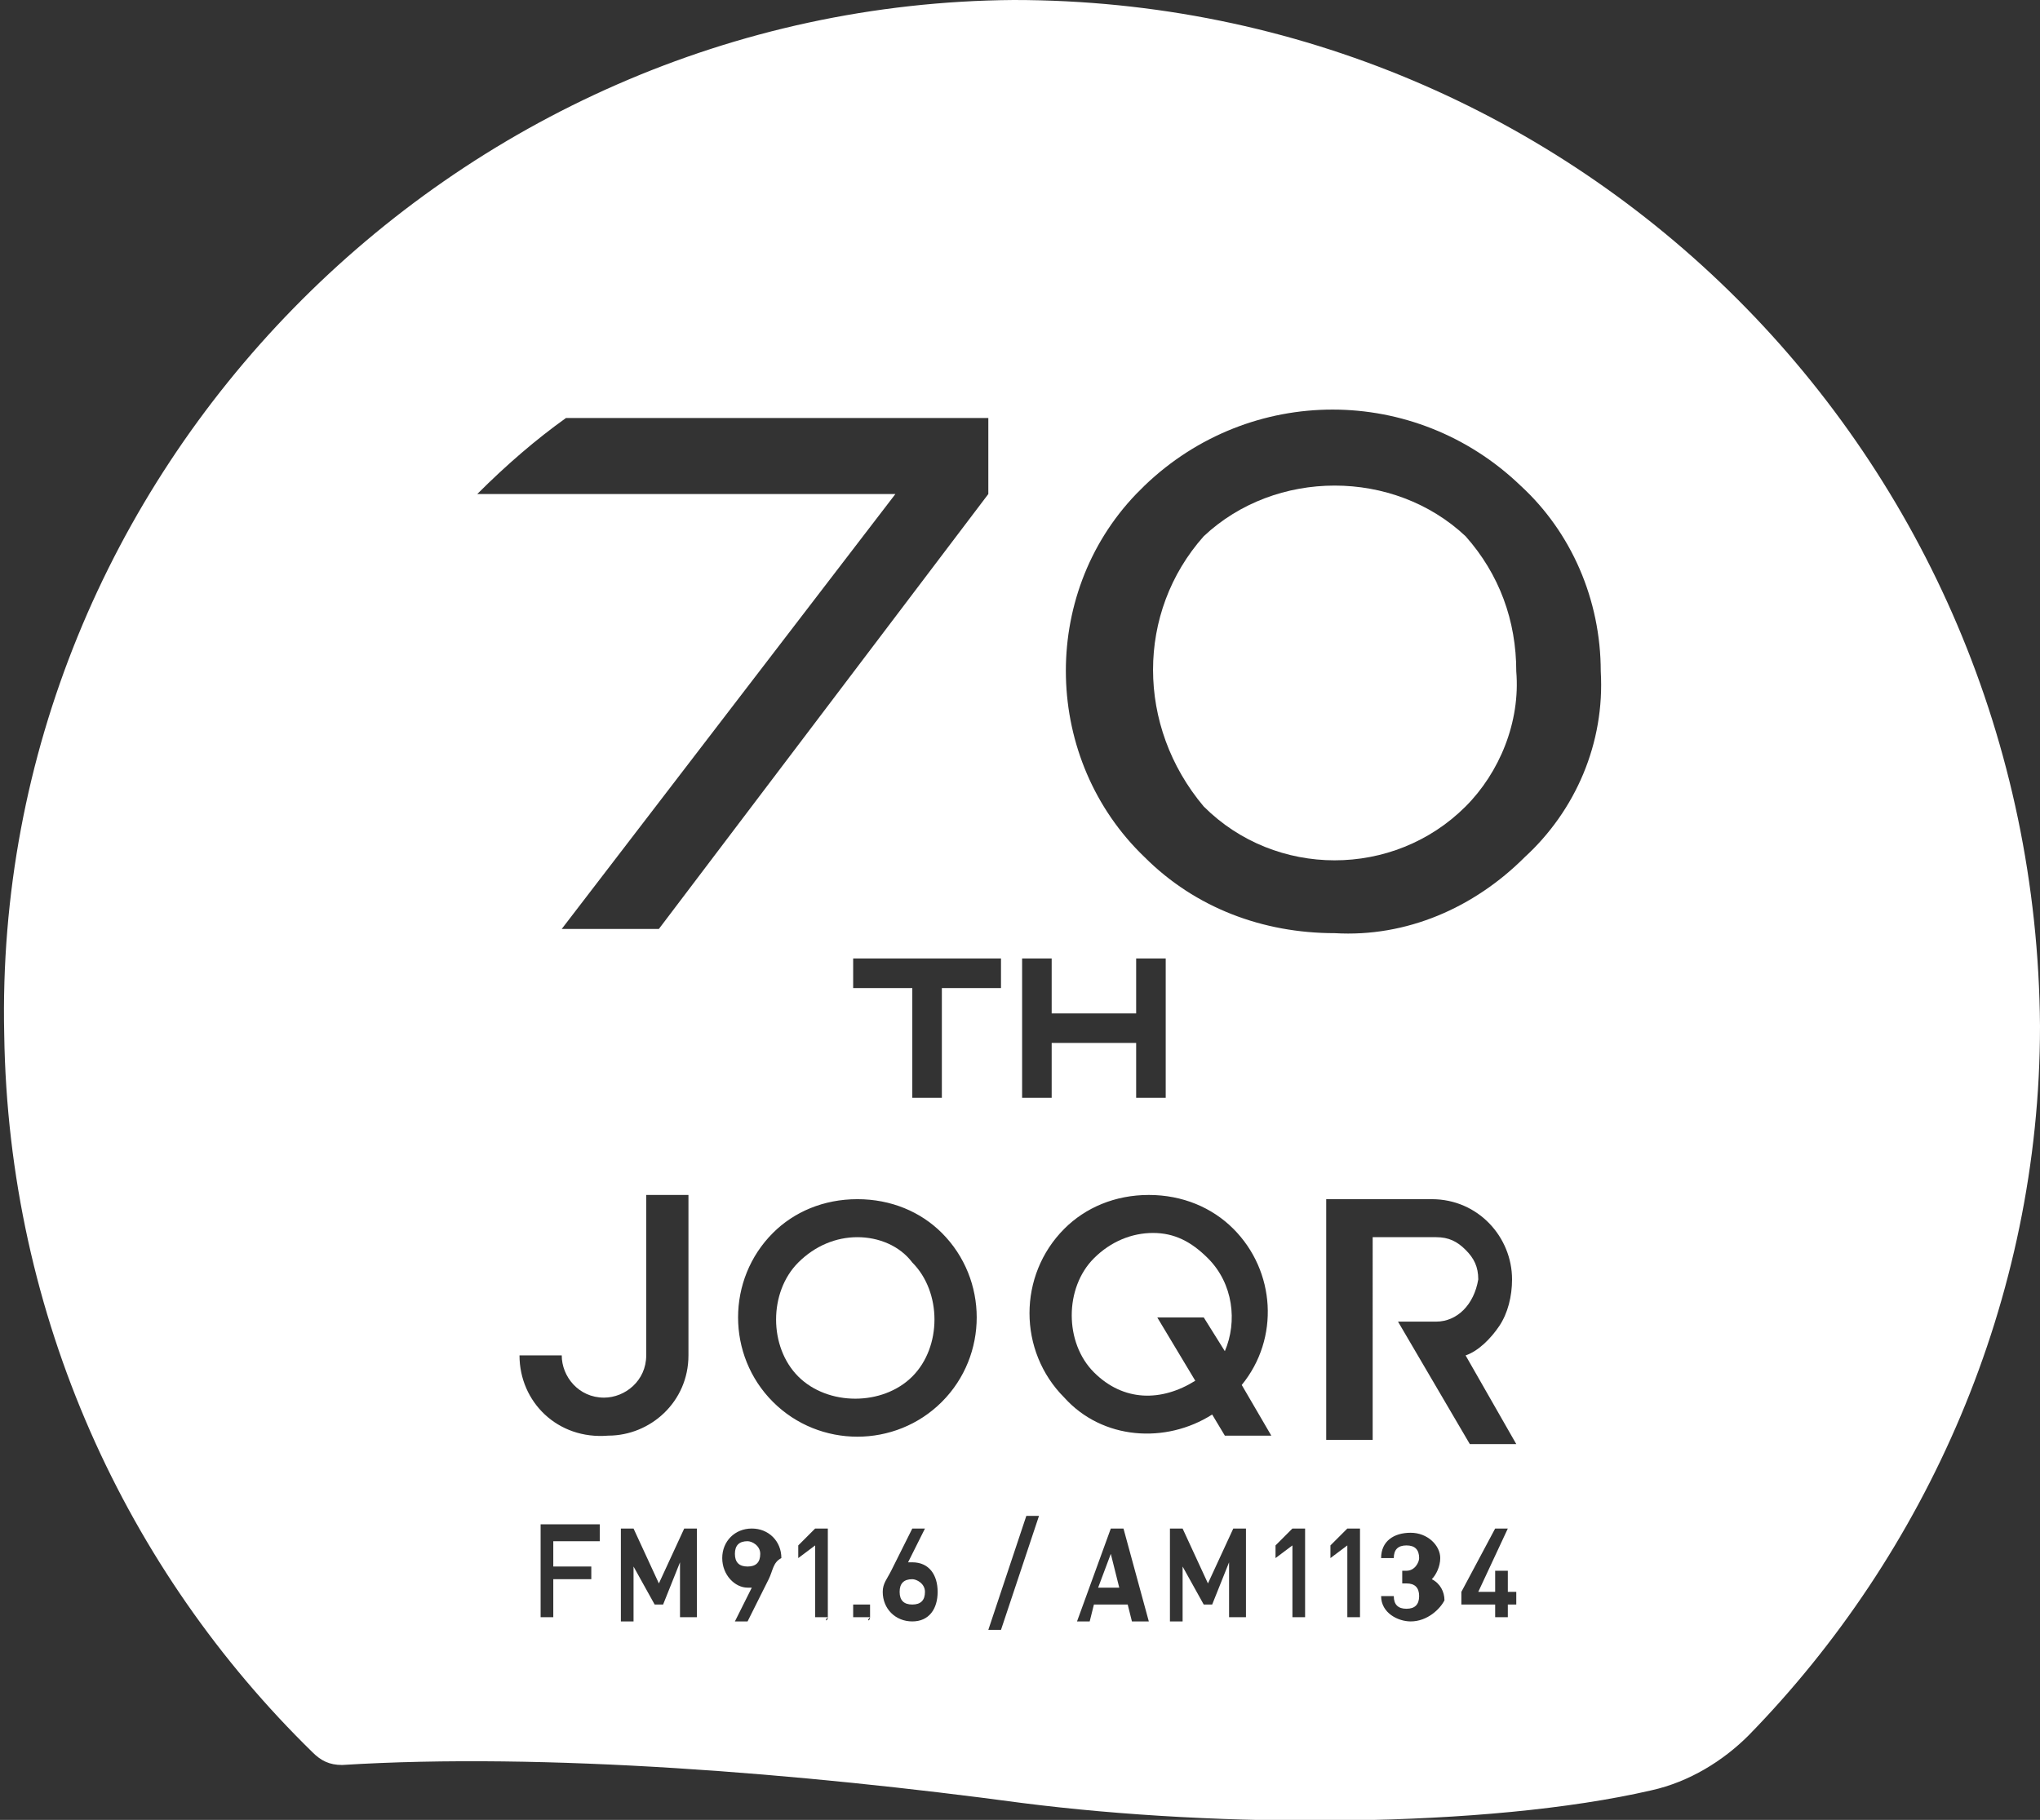
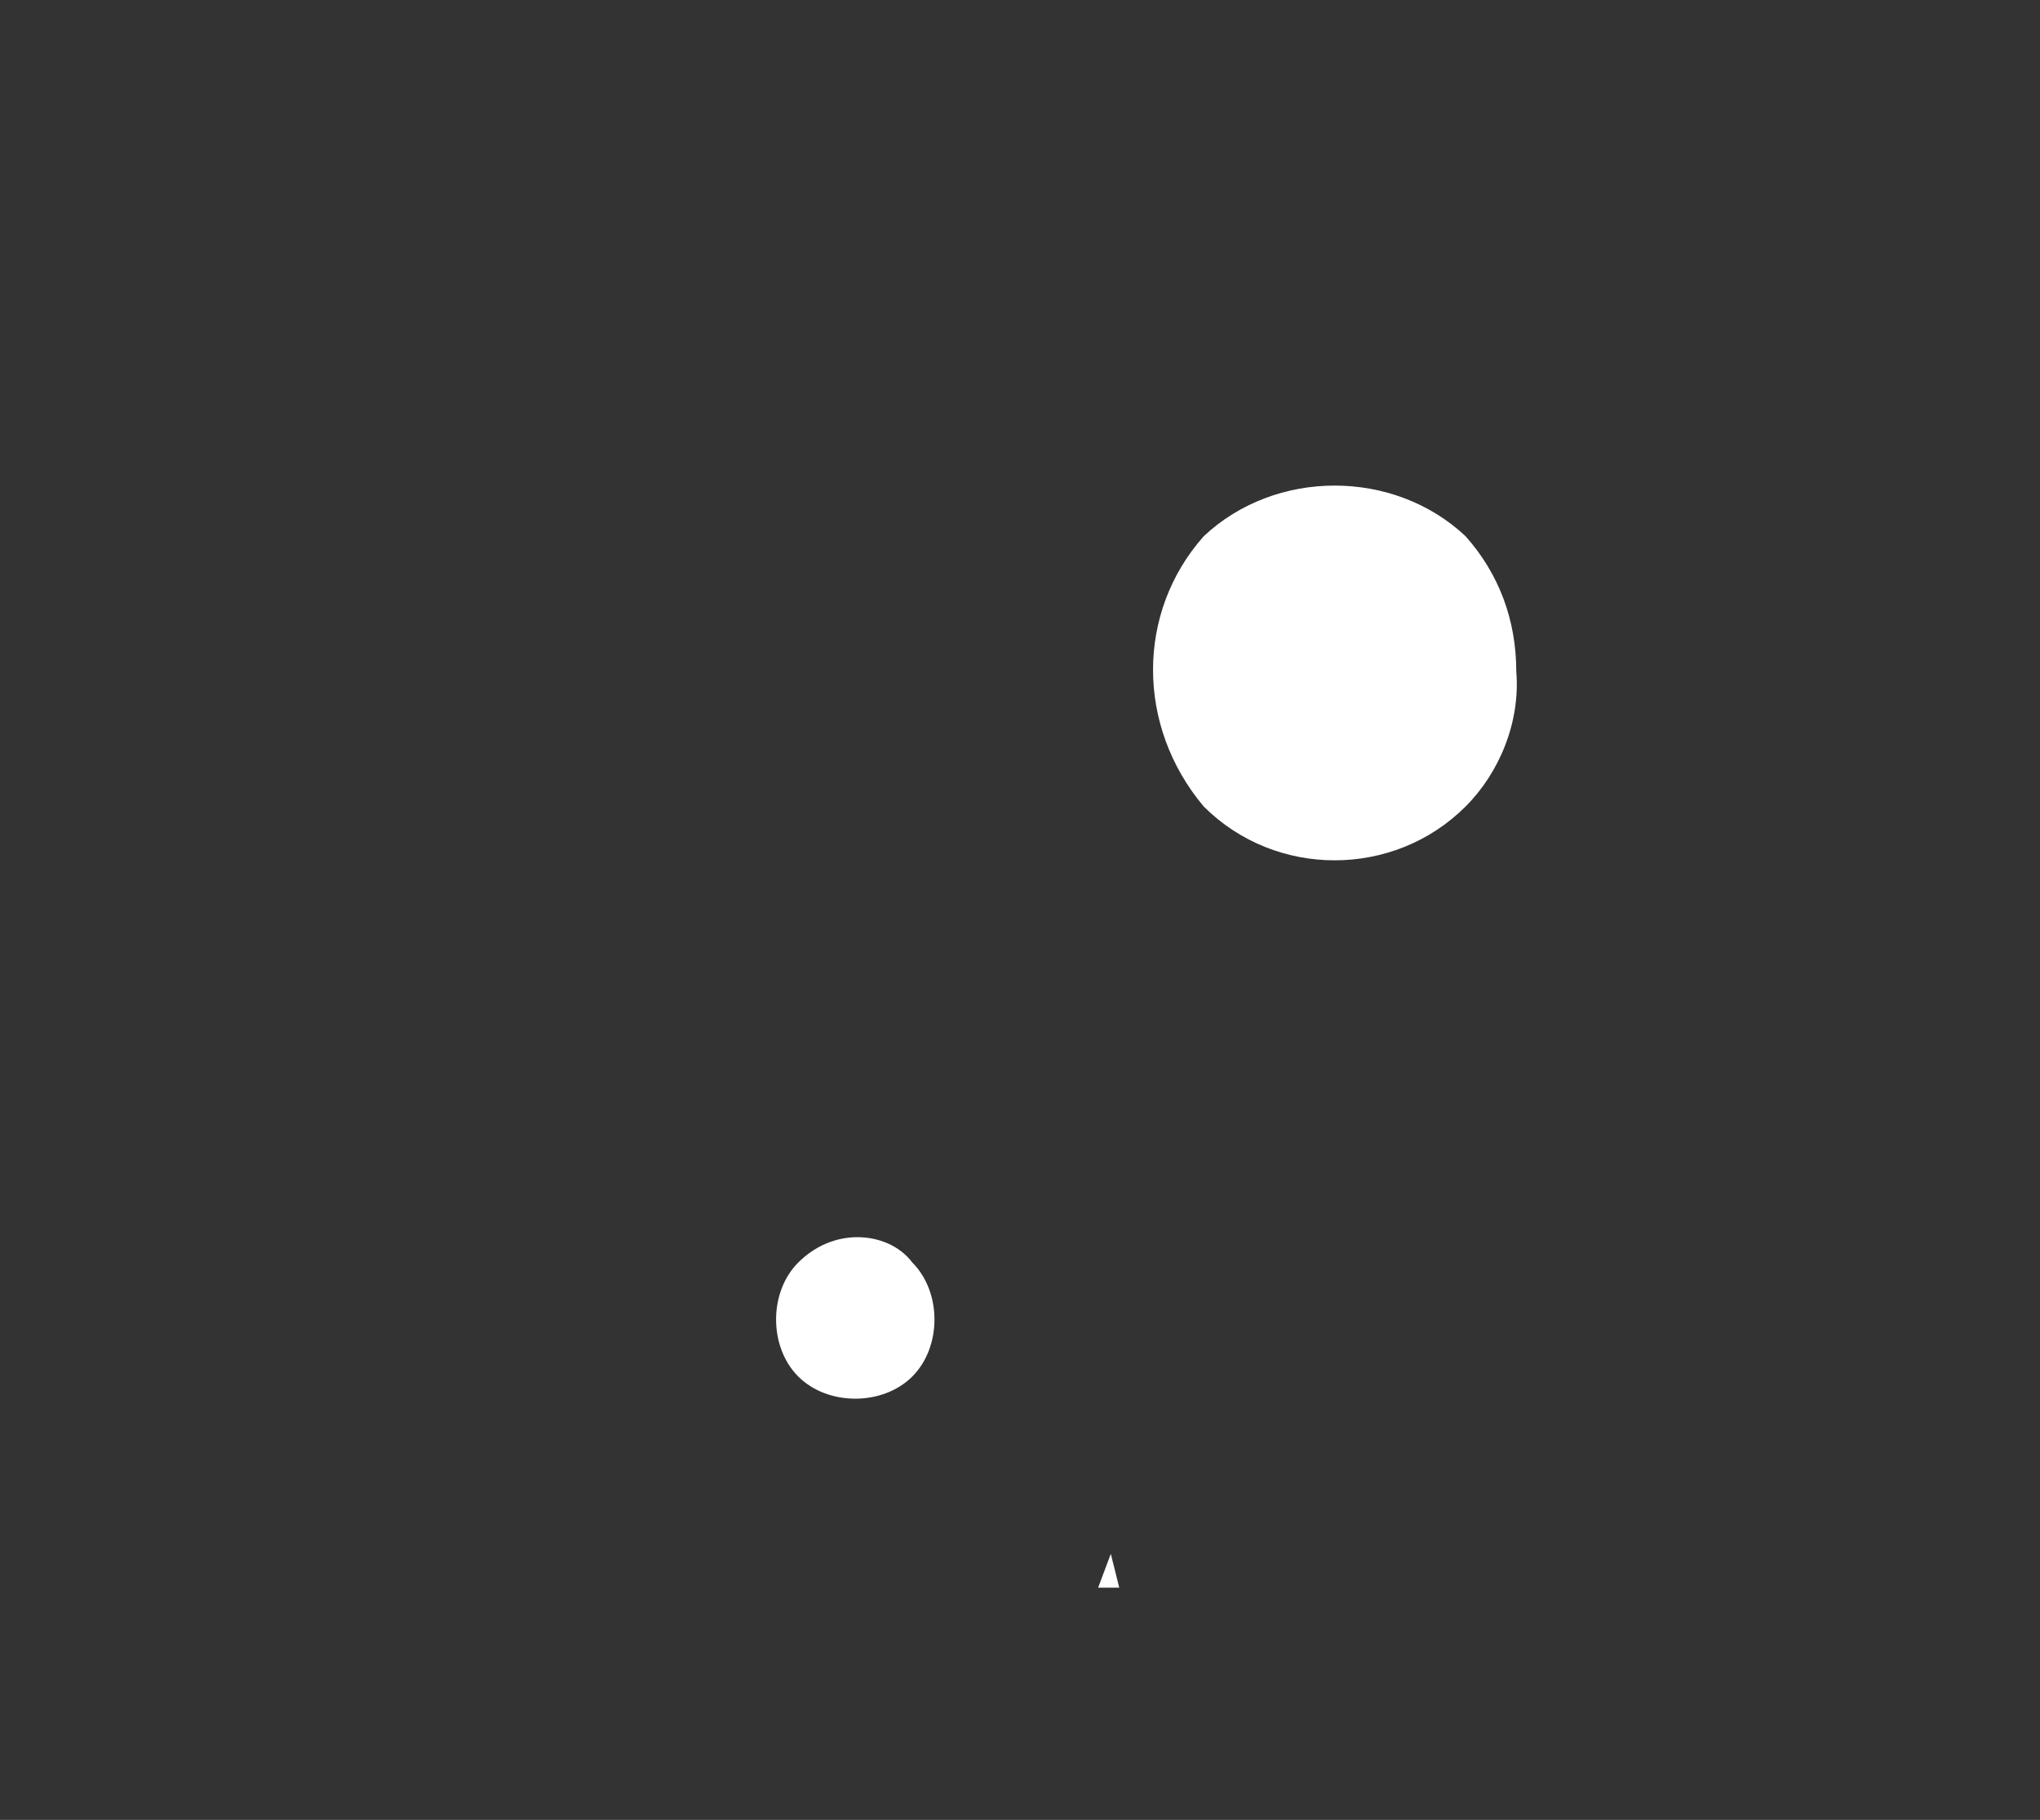
<svg xmlns="http://www.w3.org/2000/svg" version="1.1" id="レイヤー_1" x="0px" y="0px" viewBox="0 0 48.3 43.1" style="enable-background:new 0 0 48.3 43.1;" xml:space="preserve">
  <rect x="0" y="0" width="48.3" height="43.1" fill="#333333" stroke="none" />
  <style type="text/css">
	.st0{fill:#FFFFFF;}
</style>
  <g>
-     <path class="st0" d="M27.4,31.2h1.1l0.5,0.8c0.3-0.7,0.2-1.6-0.4-2.2c-0.4-0.4-0.8-0.6-1.3-0.6c-0.5,0-1,0.2-1.4,0.6h0   c-0.7,0.7-0.7,2,0,2.7c0.7,0.7,1.6,0.7,2.4,0.2L27.4,31.2z" />
    <path class="st0" d="M20.3,29.3c-0.5,0-1,0.2-1.4,0.6h0c-0.7,0.7-0.7,2,0,2.7c0.7,0.7,2,0.7,2.7,0c0.7-0.7,0.7-2,0-2.7   C21.3,29.5,20.8,29.3,20.3,29.3z" />
    <polygon class="st0" points="26,37.6 26.5,37.6 26.3,36.8  " />
-     <path class="st0" d="M17.7,36.5c-0.2,0-0.3,0.1-0.3,0.3c0,0.2,0.1,0.3,0.3,0.3c0.2,0,0.3-0.1,0.3-0.3C18,36.6,17.8,36.5,17.7,36.5z   " />
-     <path class="st0" d="M21.6,37.4c-0.2,0-0.3,0.1-0.3,0.3c0,0.2,0.1,0.3,0.3,0.3c0.2,0,0.3-0.1,0.3-0.3   C21.9,37.5,21.7,37.4,21.6,37.4z" />
-     <path class="st0" d="M24,0C10.7,0.1-0.2,11.2,0.1,24.5C0.2,31.2,3,37.2,7.4,41.5c0.2,0.2,0.4,0.3,0.7,0.3   c4.8-0.3,10.9,0.2,16.1,0.9c4.7,0.6,11,0.6,14.9-0.3c0.9-0.2,1.7-0.7,2.3-1.3c4.2-4.3,6.9-10.3,6.9-16.8C48.2,10.8,37.4,0,24,0z    M24.2,26v-1.3v-2l0.7,0v1.3h0h2h0v-1.3l0.7,0v2V26v0h-0.7v-1.3h-2V26L24.2,26L24.2,26z M20.2,23.4v-0.7h1.4h0.7h1.4v0.7h-1.4V26   h-0.7v-2.6H20.2z M11.3,11.7c0.7-0.7,1.4-1.3,2.1-1.8h10l0,1.8L15.6,22h-2.3l7.9-10.3L11.3,11.7L11.3,11.7z M14.1,36.5   C14.1,36.5,14.1,36.5,14.1,36.5l-1,0v0.6h0.9c0,0,0,0,0,0v0.3c0,0,0,0,0,0h-0.9v0.9c0,0,0,0,0,0h-0.3c0,0,0,0,0,0v-2.2c0,0,0,0,0,0   h1.4c0,0,0,0,0,0V36.5z M12.3,32.1l1,0l0,0c0,0.5,0.4,1,1,1c0.5,0,1-0.4,1-1v-3.8h1v3.8c0,1.1-0.9,1.9-1.9,1.9   C13.2,34.1,12.3,33.2,12.3,32.1z M16.5,38.3C16.5,38.4,16.5,38.4,16.5,38.3l-0.4,0c0,0,0,0,0,0v-1.3L15.7,38c0,0,0,0,0,0h-0.2   c0,0,0,0,0,0L15,37.1v1.3c0,0,0,0,0,0h-0.3c0,0,0,0,0,0v-2.2c0,0,0,0,0,0h0.3c0,0,0,0,0,0l0.6,1.3l0.6-1.3c0,0,0,0,0,0h0.3   c0,0,0,0,0,0V38.3z M18.2,37.4l-0.5,1c0,0,0,0,0,0h-0.3c0,0,0,0,0,0c0,0,0,0,0,0l0.4-0.8c0,0-0.1,0-0.1,0c-0.3,0-0.6-0.3-0.6-0.7   c0-0.4,0.3-0.7,0.7-0.7c0.4,0,0.7,0.3,0.7,0.7C18.3,37,18.3,37.2,18.2,37.4z M19.6,38.3C19.6,38.4,19.5,38.4,19.6,38.3l-0.3,0   c0,0,0,0,0,0v-1.7l-0.4,0.3c0,0,0,0,0,0c0,0,0,0,0,0v-0.3c0,0,0,0,0,0l0.4-0.4c0,0,0,0,0,0h0.3c0,0,0,0,0,0V38.3z M20.6,38.3   C20.6,38.4,20.5,38.4,20.6,38.3l-0.4,0c0,0,0,0,0,0V38c0,0,0,0,0,0h0.4c0,0,0,0,0,0V38.3z M21.6,38.4c-0.4,0-0.7-0.3-0.7-0.7   c0-0.2,0.1-0.3,0.2-0.5l0.5-1c0,0,0,0,0,0h0.3c0,0,0,0,0,0c0,0,0,0,0,0l-0.4,0.8c0,0,0.1,0,0.1,0c0.4,0,0.6,0.3,0.6,0.7   C22.2,38.1,22,38.4,21.6,38.4z M22.3,33.2c-1.1,1.1-2.9,1.1-4,0s-1.1-2.9,0-4c0.5-0.5,1.2-0.8,2-0.8c0.8,0,1.5,0.3,2,0.8   C23.4,30.3,23.4,32.1,22.3,33.2z M23.7,38.6C23.7,38.6,23.7,38.6,23.7,38.6l-0.3,0c0,0,0,0,0,0c0,0,0,0,0,0l0.9-2.7c0,0,0,0,0,0   h0.3c0,0,0,0,0,0c0,0,0,0,0,0L23.7,38.6z M25.2,29.1c0.5-0.5,1.2-0.8,2-0.8c0.8,0,1.5,0.3,2,0.8c1,1,1.1,2.6,0.2,3.7l0.7,1.2H29   l-0.3-0.5c-1.1,0.7-2.6,0.6-3.5-0.4C24.1,32,24.1,30.2,25.2,29.1z M27.2,38.4C27.2,38.4,27.2,38.4,27.2,38.4l-0.4,0c0,0,0,0,0,0   L26.7,38h-0.8l-0.1,0.4c0,0,0,0,0,0h-0.3c0,0,0,0,0,0c0,0,0,0,0,0l0.8-2.2c0,0,0,0,0,0h0.3c0,0,0,0,0,0L27.2,38.4   C27.2,38.3,27.2,38.4,27.2,38.4z M29.5,38.3C29.5,38.4,29.5,38.4,29.5,38.3l-0.4,0c0,0,0,0,0,0v-1.3L28.7,38c0,0,0,0,0,0h-0.2   c0,0,0,0,0,0L28,37.1v1.3c0,0,0,0,0,0h-0.3c0,0,0,0,0,0v-2.2c0,0,0,0,0,0h0.3c0,0,0,0,0,0l0.6,1.3l0.6-1.3c0,0,0,0,0,0h0.3   c0,0,0,0,0,0V38.3z M30.9,38.3C30.9,38.4,30.9,38.4,30.9,38.3l-0.3,0c0,0,0,0,0,0v-1.7l-0.4,0.3c0,0,0,0,0,0c0,0,0,0,0,0v-0.3   c0,0,0,0,0,0l0.4-0.4c0,0,0,0,0,0h0.3c0,0,0,0,0,0V38.3z M32.2,38.3C32.2,38.4,32.2,38.4,32.2,38.3l-0.3,0c0,0,0,0,0,0v-1.7   l-0.4,0.3c0,0,0,0,0,0c0,0,0,0,0,0v-0.3c0,0,0,0,0,0l0.4-0.4c0,0,0,0,0,0h0.3c0,0,0,0,0,0V38.3z M32.4,34.1l-1,0v-5.7l0,0h0v0h1v0   h1.5c1.1,0,1.9,0.9,1.9,1.9c0,0.4-0.1,0.8-0.3,1.1c-0.2,0.3-0.5,0.6-0.8,0.7l1.2,2.1h-1.1l-1.7-2.9h0.9c0.5,0,0.9-0.4,1-1   c0-0.3-0.1-0.5-0.3-0.7c-0.2-0.2-0.4-0.3-0.7-0.3h-1.5V34.1z M33.4,38.4c-0.3,0-0.7-0.2-0.7-0.6c0,0,0,0,0,0c0,0,0,0,0,0h0.3   c0,0,0,0,0,0c0,0.2,0.1,0.3,0.3,0.3c0.2,0,0.3-0.1,0.3-0.3c0-0.2-0.1-0.3-0.3-0.3h-0.1c0,0,0,0,0,0v-0.3c0,0,0,0,0,0h0.1   c0.2,0,0.3-0.2,0.3-0.3c0-0.2-0.1-0.3-0.3-0.3c-0.2,0-0.3,0.1-0.3,0.3c0,0,0,0,0,0h-0.3c0,0,0,0,0,0c0,0,0,0,0,0   c0-0.4,0.3-0.6,0.7-0.6c0.4,0,0.7,0.3,0.7,0.6c0,0.2-0.1,0.4-0.2,0.5c0.2,0.1,0.3,0.3,0.3,0.5C34.1,38.1,33.8,38.4,33.4,38.4z    M35.9,38C35.9,38,35.9,38.1,35.9,38l-0.2,0v0.3c0,0,0,0,0,0h-0.3c0,0,0,0,0,0v-0.3h-0.8c0,0,0,0,0,0v-0.3c0,0,0,0,0,0l0.8-1.5   c0,0,0,0,0,0h0.3c0,0,0,0,0,0c0,0,0,0,0,0l-0.7,1.5h0.4v-0.5c0,0,0,0,0,0h0.3c0,0,0,0,0,0v0.5h0.2c0,0,0,0,0,0V38z M36.1,20.3   c-1.2,1.2-2.8,1.9-4.5,1.8c-1.7,0-3.3-0.6-4.5-1.8c-2.4-2.3-2.5-6.2-0.2-8.6c0.1-0.1,0.2-0.2,0.2-0.2c2.5-2.4,6.4-2.4,8.9,0   c1.2,1.1,1.9,2.7,1.9,4.4C38,17.6,37.3,19.2,36.1,20.3z" />
    <path class="st0" d="M28.5,12.7c-1.6,1.8-1.6,4.5,0,6.4c1.7,1.7,4.5,1.7,6.2,0c0.8-0.8,1.3-2,1.2-3.2c0-1.2-0.4-2.3-1.2-3.2   C33,11.1,30.2,11.1,28.5,12.7z" />
  </g>
</svg>